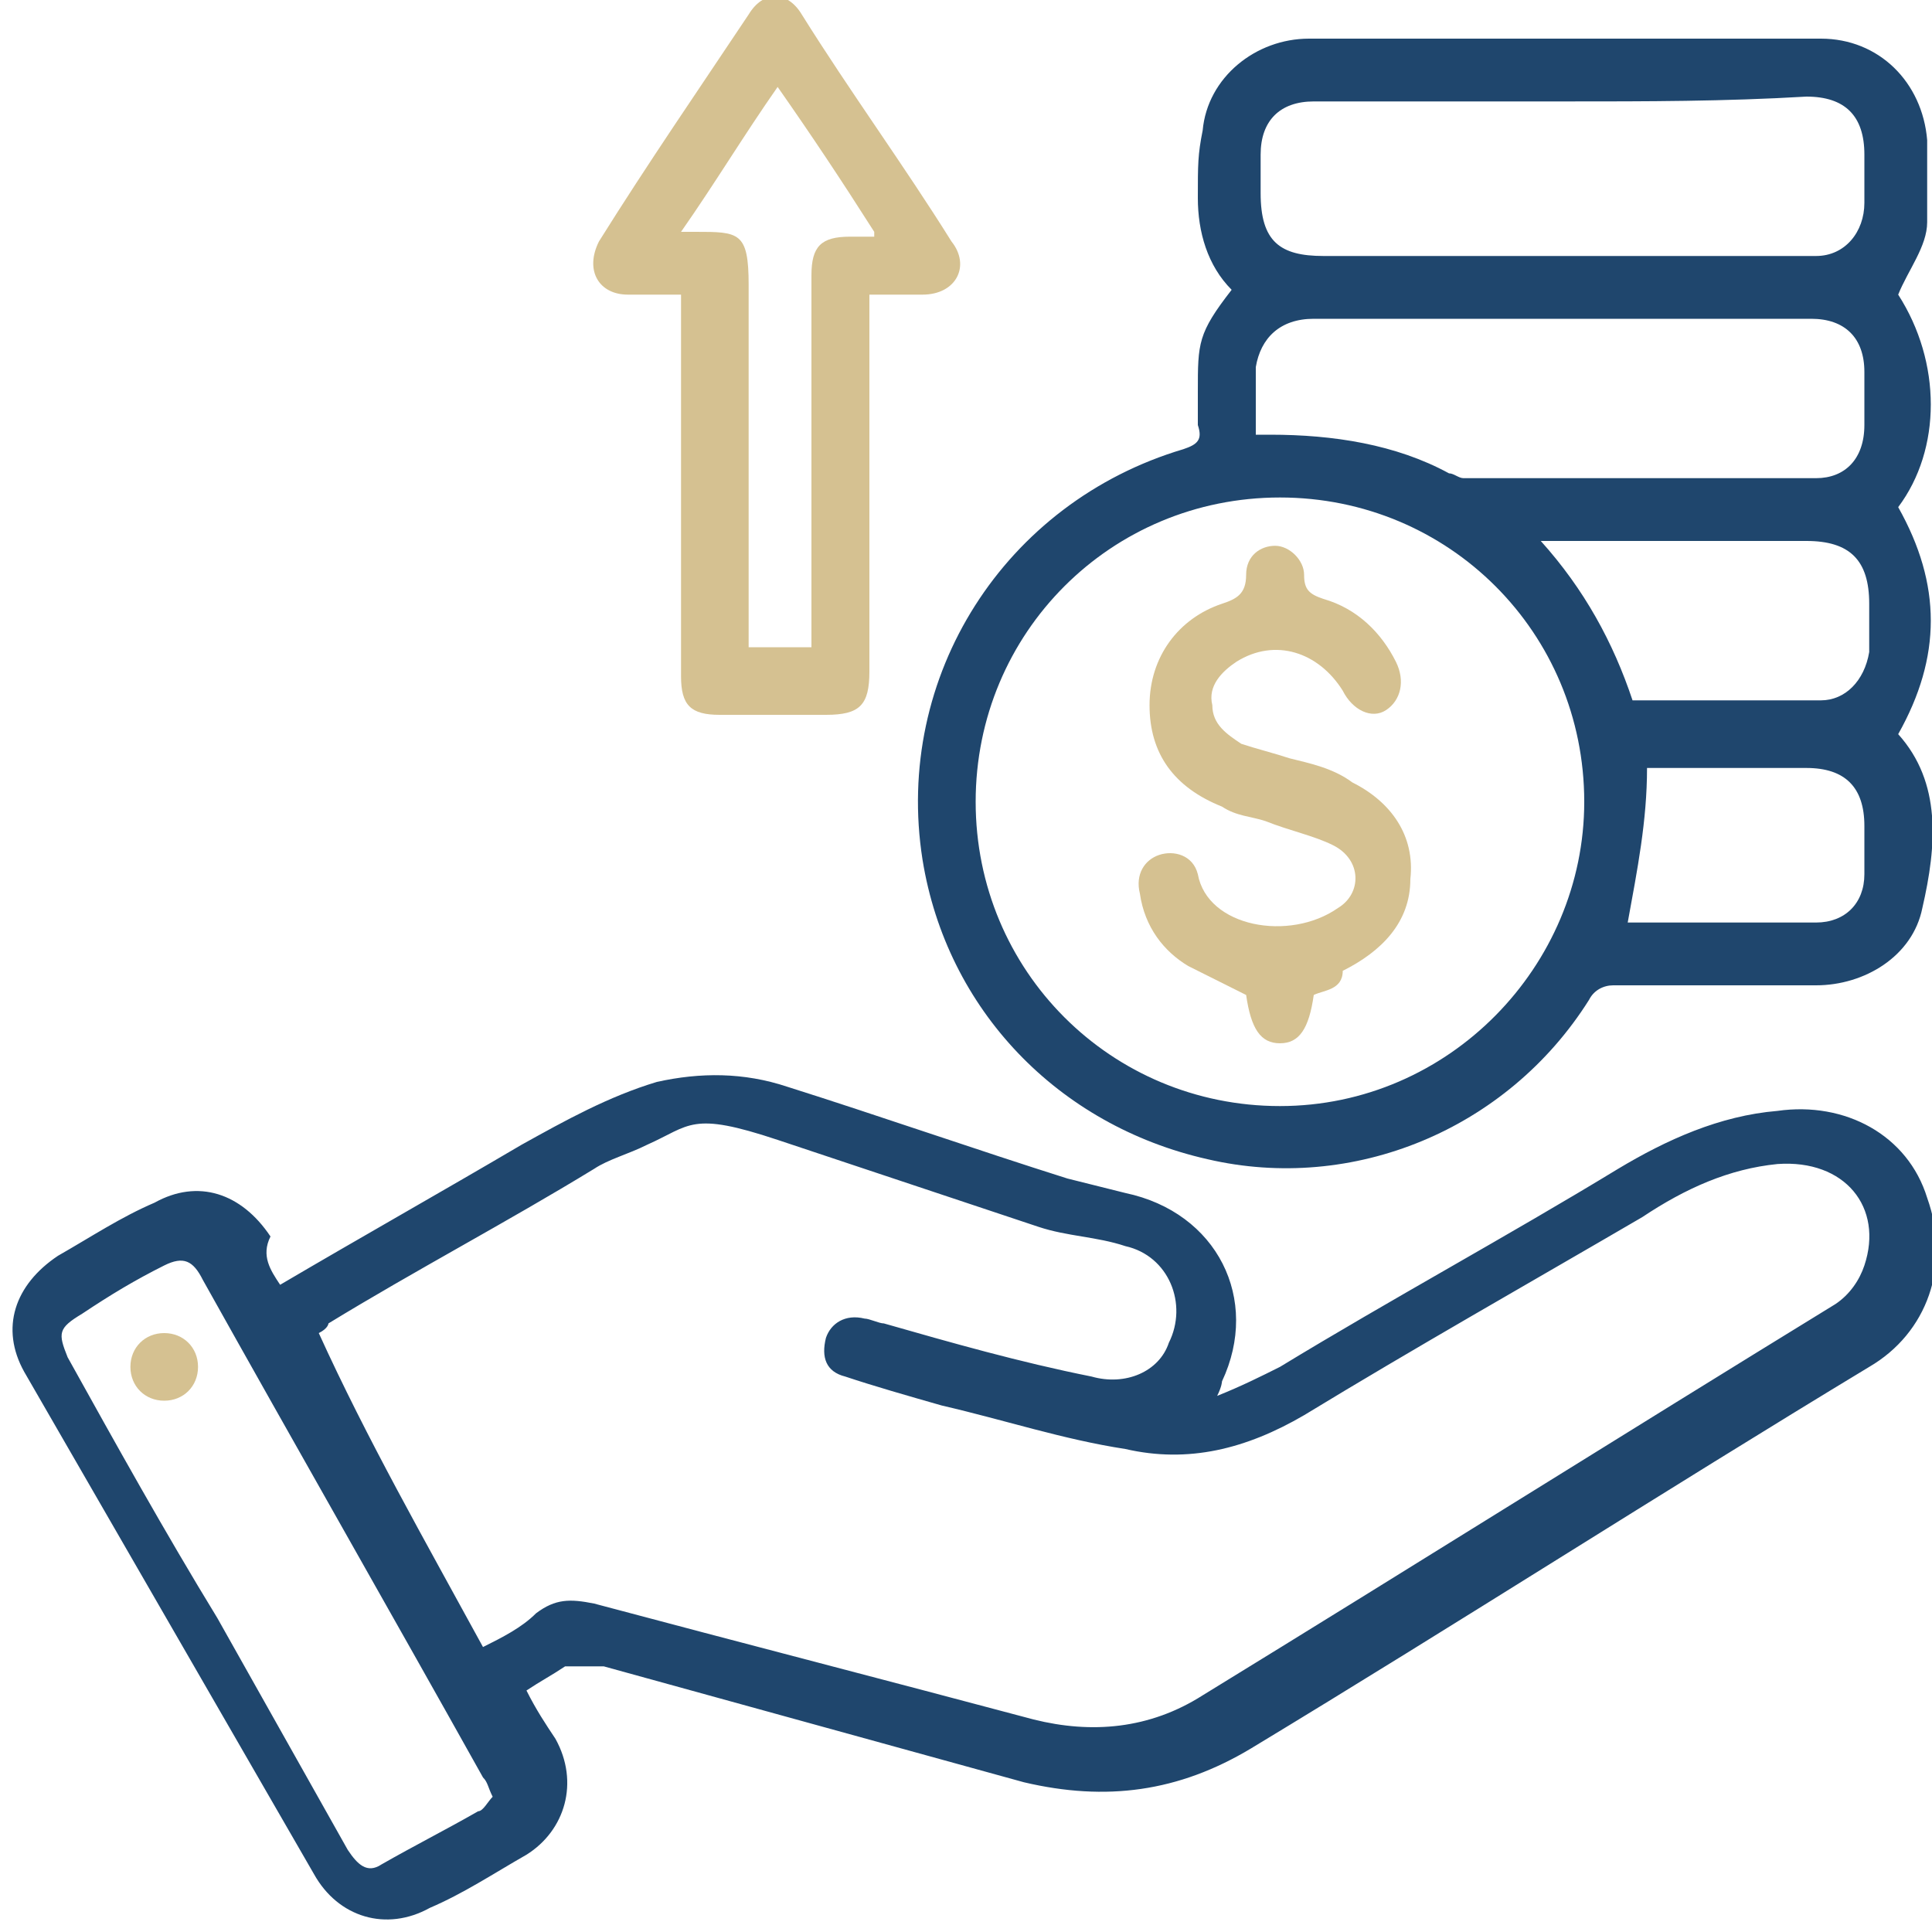
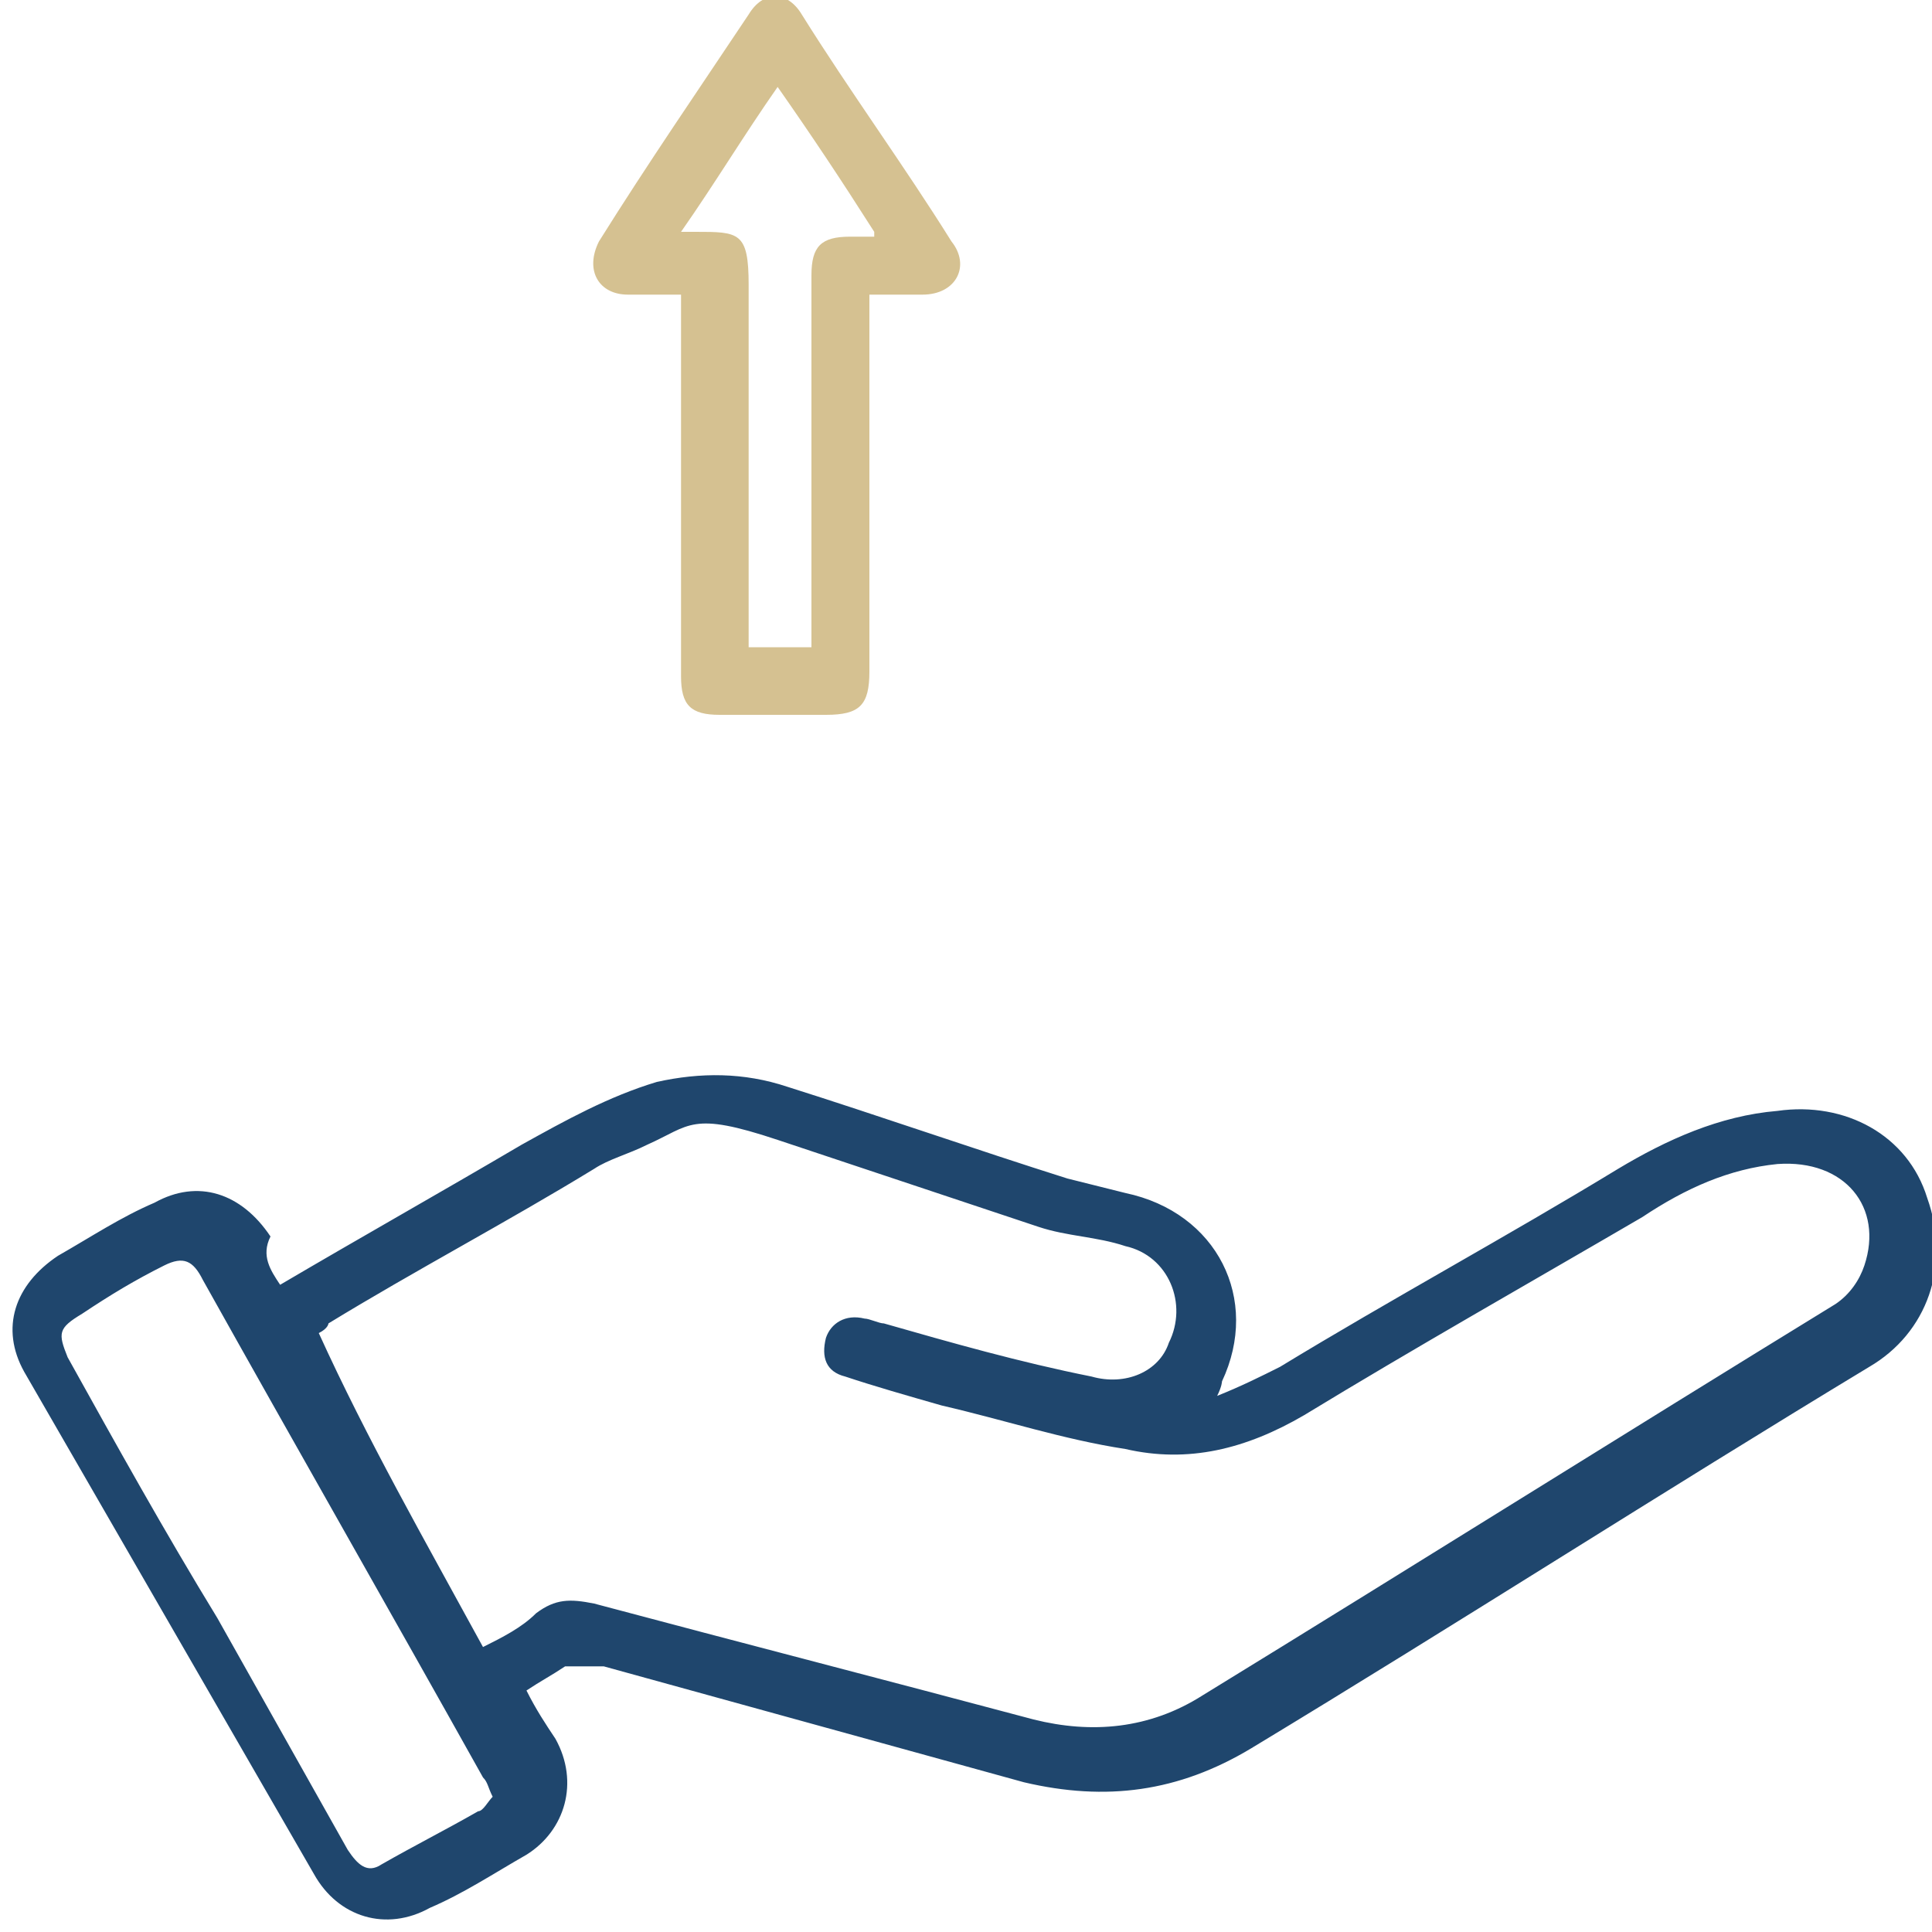
<svg xmlns="http://www.w3.org/2000/svg" viewBox="0 0 40 40">
  <defs>
    <style>      .cls-1 {        fill: #d5c191;      }      .cls-2 {        fill: #1f466d;      }    </style>
  </defs>
  <g>
    <g id="Layer_1">
      <g>
        <path class="cls-2" d="M5.8,26.6c1.7-1,3.3-1.9,5-2.9.9-.5,1.8-1,2.8-1.3.9-.2,1.8-.2,2.7.1,1.9.6,3.9,1.3,5.8,1.9.4.1.8.2,1.2.3,1.9.4,2.8,2.2,2,3.9,0,0,0,.1-.1.3.5-.2.9-.4,1.3-.6,2.3-1.4,4.7-2.7,7-4.1,1-.6,2.1-1.1,3.3-1.2,1.4-.2,2.7.5,3.1,1.8.5,1.4,0,2.8-1.2,3.5-4.3,2.6-8.5,5.3-12.8,7.9-1.5.9-3,1.1-4.7.7-2.9-.8-5.8-1.6-8.7-2.4-.3,0-.6,0-.8,0-.3.2-.5.3-.8.5.2.4.4.7.6,1,.5.9.2,1.9-.6,2.4-.7.4-1.3.8-2,1.1-.9.5-1.9.2-2.4-.7L.5,28.4C0,27.5.3,26.6,1.2,26c.7-.4,1.3-.8,2-1.1.9-.5,1.8-.2,2.4.7-.2.4,0,.7.2,1ZM10,34.1c.4-.2.8-.4,1.1-.7.4-.3.7-.3,1.2-.2,3,.8,6.1,1.6,9.1,2.4,1.2.3,2.4.2,3.5-.5,4.4-2.7,8.7-5.4,13.1-8.1.3-.2.5-.5.6-.8.4-1.2-.4-2.2-1.8-2.1-1,.1-1.9.5-2.8,1.1-2.4,1.4-4.7,2.7-7,4.1-1.2.7-2.4,1-3.7.7-1.3-.2-2.5-.6-3.8-.9-.7-.2-1.4-.4-2-.6-.4-.1-.5-.4-.4-.8.1-.3.4-.5.8-.4.1,0,.3.1.4.1,1.4.4,2.8.8,4.3,1.1.7.2,1.4-.1,1.6-.7.4-.8,0-1.8-.9-2-.6-.2-1.2-.2-1.8-.4-1.8-.6-3.6-1.2-5.4-1.8s-1.8-.3-2.7.1c-.4.2-.8.3-1.1.5-1.8,1.1-3.7,2.1-5.5,3.2,0,0,0,.1-.2.2,1,2.2,2.2,4.3,3.4,6.5ZM10.2,37.2c-.1-.2-.1-.3-.2-.4-1.9-3.4-3.9-6.9-5.8-10.3-.2-.4-.4-.5-.8-.3-.6.3-1.1.6-1.7,1-.5.3-.5.4-.3.9,1,1.8,2,3.6,3.1,5.4.9,1.6,1.8,3.2,2.7,4.8.2.3.4.5.7.3.7-.4,1.3-.7,2-1.1.1,0,.2-.2.3-.3Z" />
-         <path class="cls-2" d="M25.5,6c-.5-.5-.7-1.2-.7-1.9s0-.9.1-1.4c.1-1.1,1.1-1.9,2.2-1.9h10.6c1.2,0,2.1.9,2.2,2.1,0,.6,0,1.2,0,1.7s-.4,1-.6,1.5c.9,1.4.9,3.2,0,4.4.9,1.6.9,3.1,0,4.7.9,1,.8,2.3.5,3.6-.2,1-1.2,1.6-2.2,1.6h-4.2c-.2,0-.4.1-.5.3-1.7,2.7-4.9,4-7.9,3.3-3.1-.7-5.4-3.1-5.9-6.2-.6-3.8,1.7-7.4,5.4-8.5.3-.1.4-.2.3-.5v-.7c0-1,0-1.2.7-2.1ZM32.8,16.6c0-3.5-2.8-6.3-6.3-6.3s-6.3,2.8-6.3,6.3,2.8,6.3,6.3,6.3c3.5,0,6.3-2.9,6.3-6.3ZM32.4,2.1h-5.2c-.7,0-1.1.4-1.1,1.1v.8c0,1,.4,1.3,1.3,1.3h10.2c.6,0,1-.5,1-1.1v-1c0-.8-.4-1.2-1.2-1.2-1.7.1-3.3.1-5,.1ZM26.1,9h.2c1.3,0,2.6.2,3.7.8.1,0,.2.1.3.1h7.3c.6,0,1-.4,1-1.1v-1.1c0-.7-.4-1.1-1.1-1.1h-10.3c-.7,0-1.1.4-1.2,1,0,.5,0,.9,0,1.4ZM33.8,14.5h3.9c.5,0,.9-.4,1-1v-1c0-.9-.4-1.3-1.3-1.3h-5.5c.9,1,1.5,2.1,1.9,3.3ZM33.7,19.1h3.9c.6,0,1-.4,1-1v-1c0-.8-.4-1.2-1.2-1.2h-3.3c0,1.1-.2,2.1-.4,3.2Z" />
        <path class="cls-1" d="M14.2,6.1h-1.2c-.6,0-.9-.5-.6-1.1,1-1.6,2.1-3.2,3.1-4.7.3-.5.8-.5,1.1,0,1,1.6,2.1,3.1,3.1,4.7.4.5.1,1.1-.6,1.1h-1.1v7.8c0,.7-.2.9-.9.9h-2.2c-.6,0-.8-.2-.8-.8v-7.3c0-.2,0-.4,0-.6ZM18.1,4.8c-.7-1.1-1.3-2-2-3-.7,1-1.3,2-2,3h.3c.9,0,1.1,0,1.1,1.1v7.5h1.3v-7.7c0-.6.2-.8.8-.8.1,0,.3,0,.5,0Z" />
-         <path class="cls-1" d="M4.1,28.3c0,.4-.3.7-.7.7s-.7-.3-.7-.7.3-.7.7-.7c.4,0,.7.3.7.7Z" />
-         <path class="cls-1" d="M27.2,20.6c-.1.7-.3,1-.7,1s-.6-.3-.7-1c-.4-.2-.8-.4-1.2-.6-.5-.3-.9-.8-1-1.5-.1-.4.1-.7.4-.8.3-.1.7,0,.8.4.2,1.1,1.9,1.4,2.9.7.5-.3.5-1-.1-1.3-.4-.2-.9-.3-1.4-.5-.3-.1-.6-.1-.9-.3-1-.4-1.5-1.1-1.5-2.1s.6-1.8,1.5-2.1c.3-.1.5-.2.5-.6s.3-.6.6-.6.6.3.6.6.1.4.4.5c.7.2,1.2.7,1.5,1.3.2.4.1.8-.2,1-.3.2-.7,0-.9-.4-.5-.8-1.4-1.1-2.2-.6-.3.2-.6.5-.5.9,0,.4.3.6.6.8.3.1.7.2,1,.3.4.1.9.2,1.3.5.8.4,1.3,1.1,1.2,2,0,.9-.6,1.5-1.4,1.9,0,.4-.4.4-.6.5Z" />
      </g>
    </g>
  </g>
</svg>